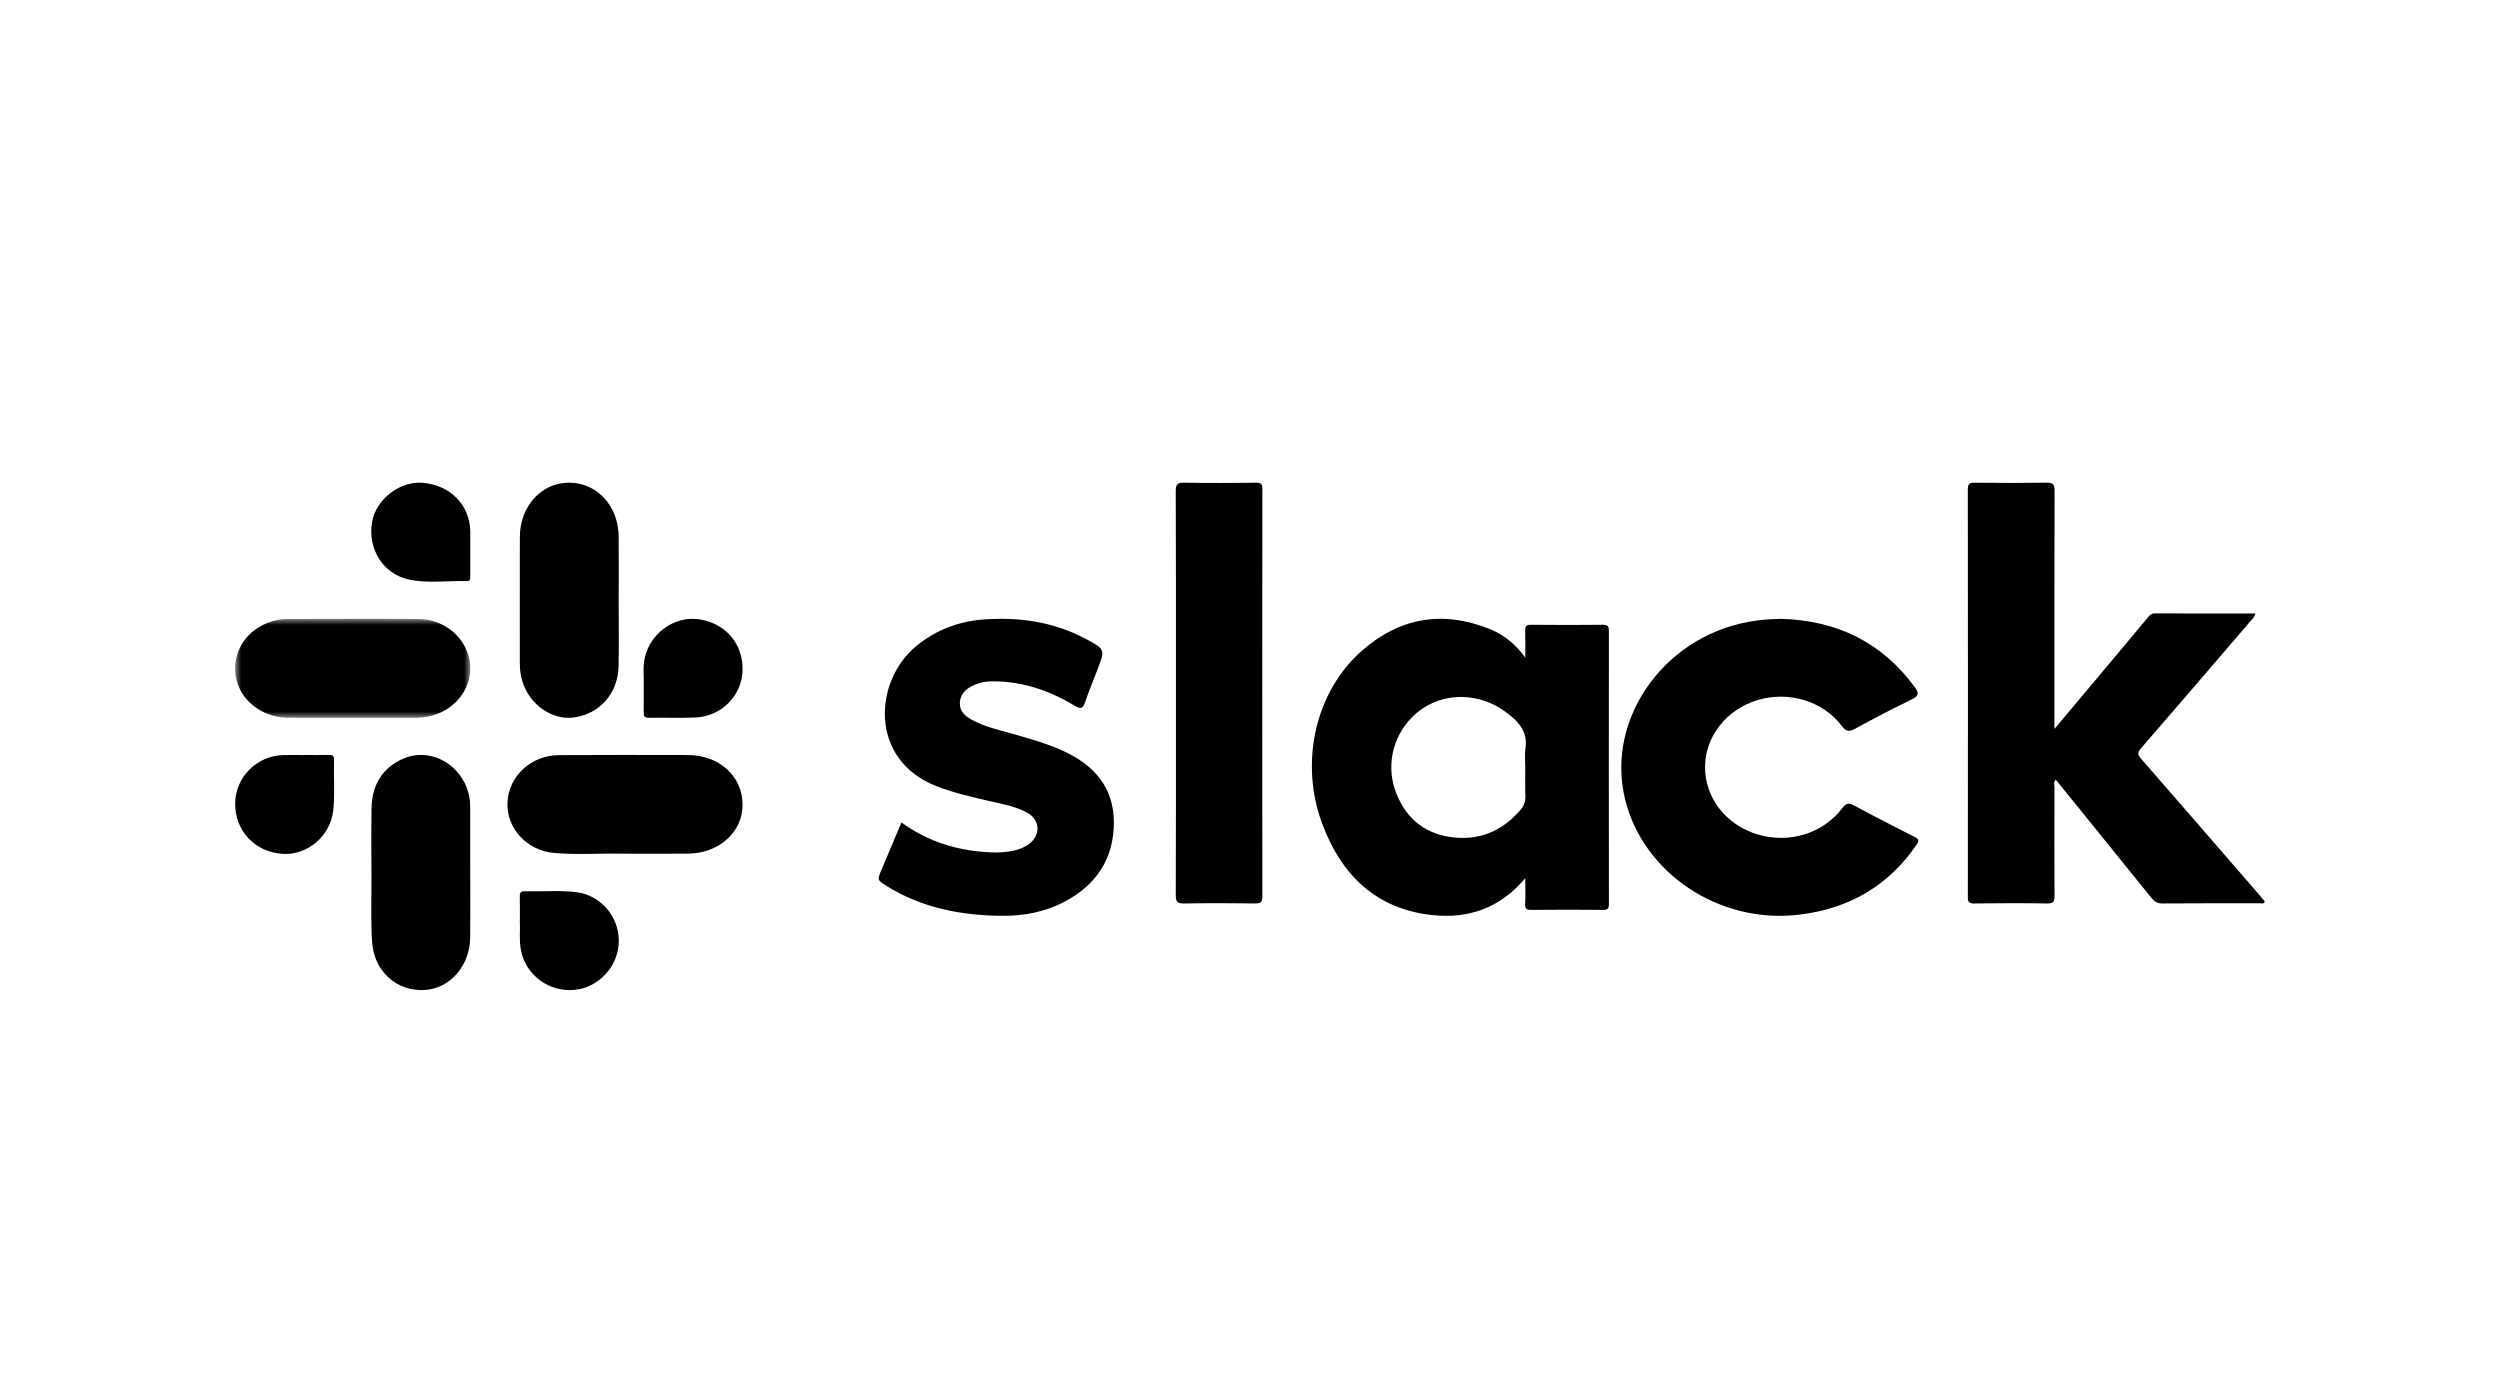
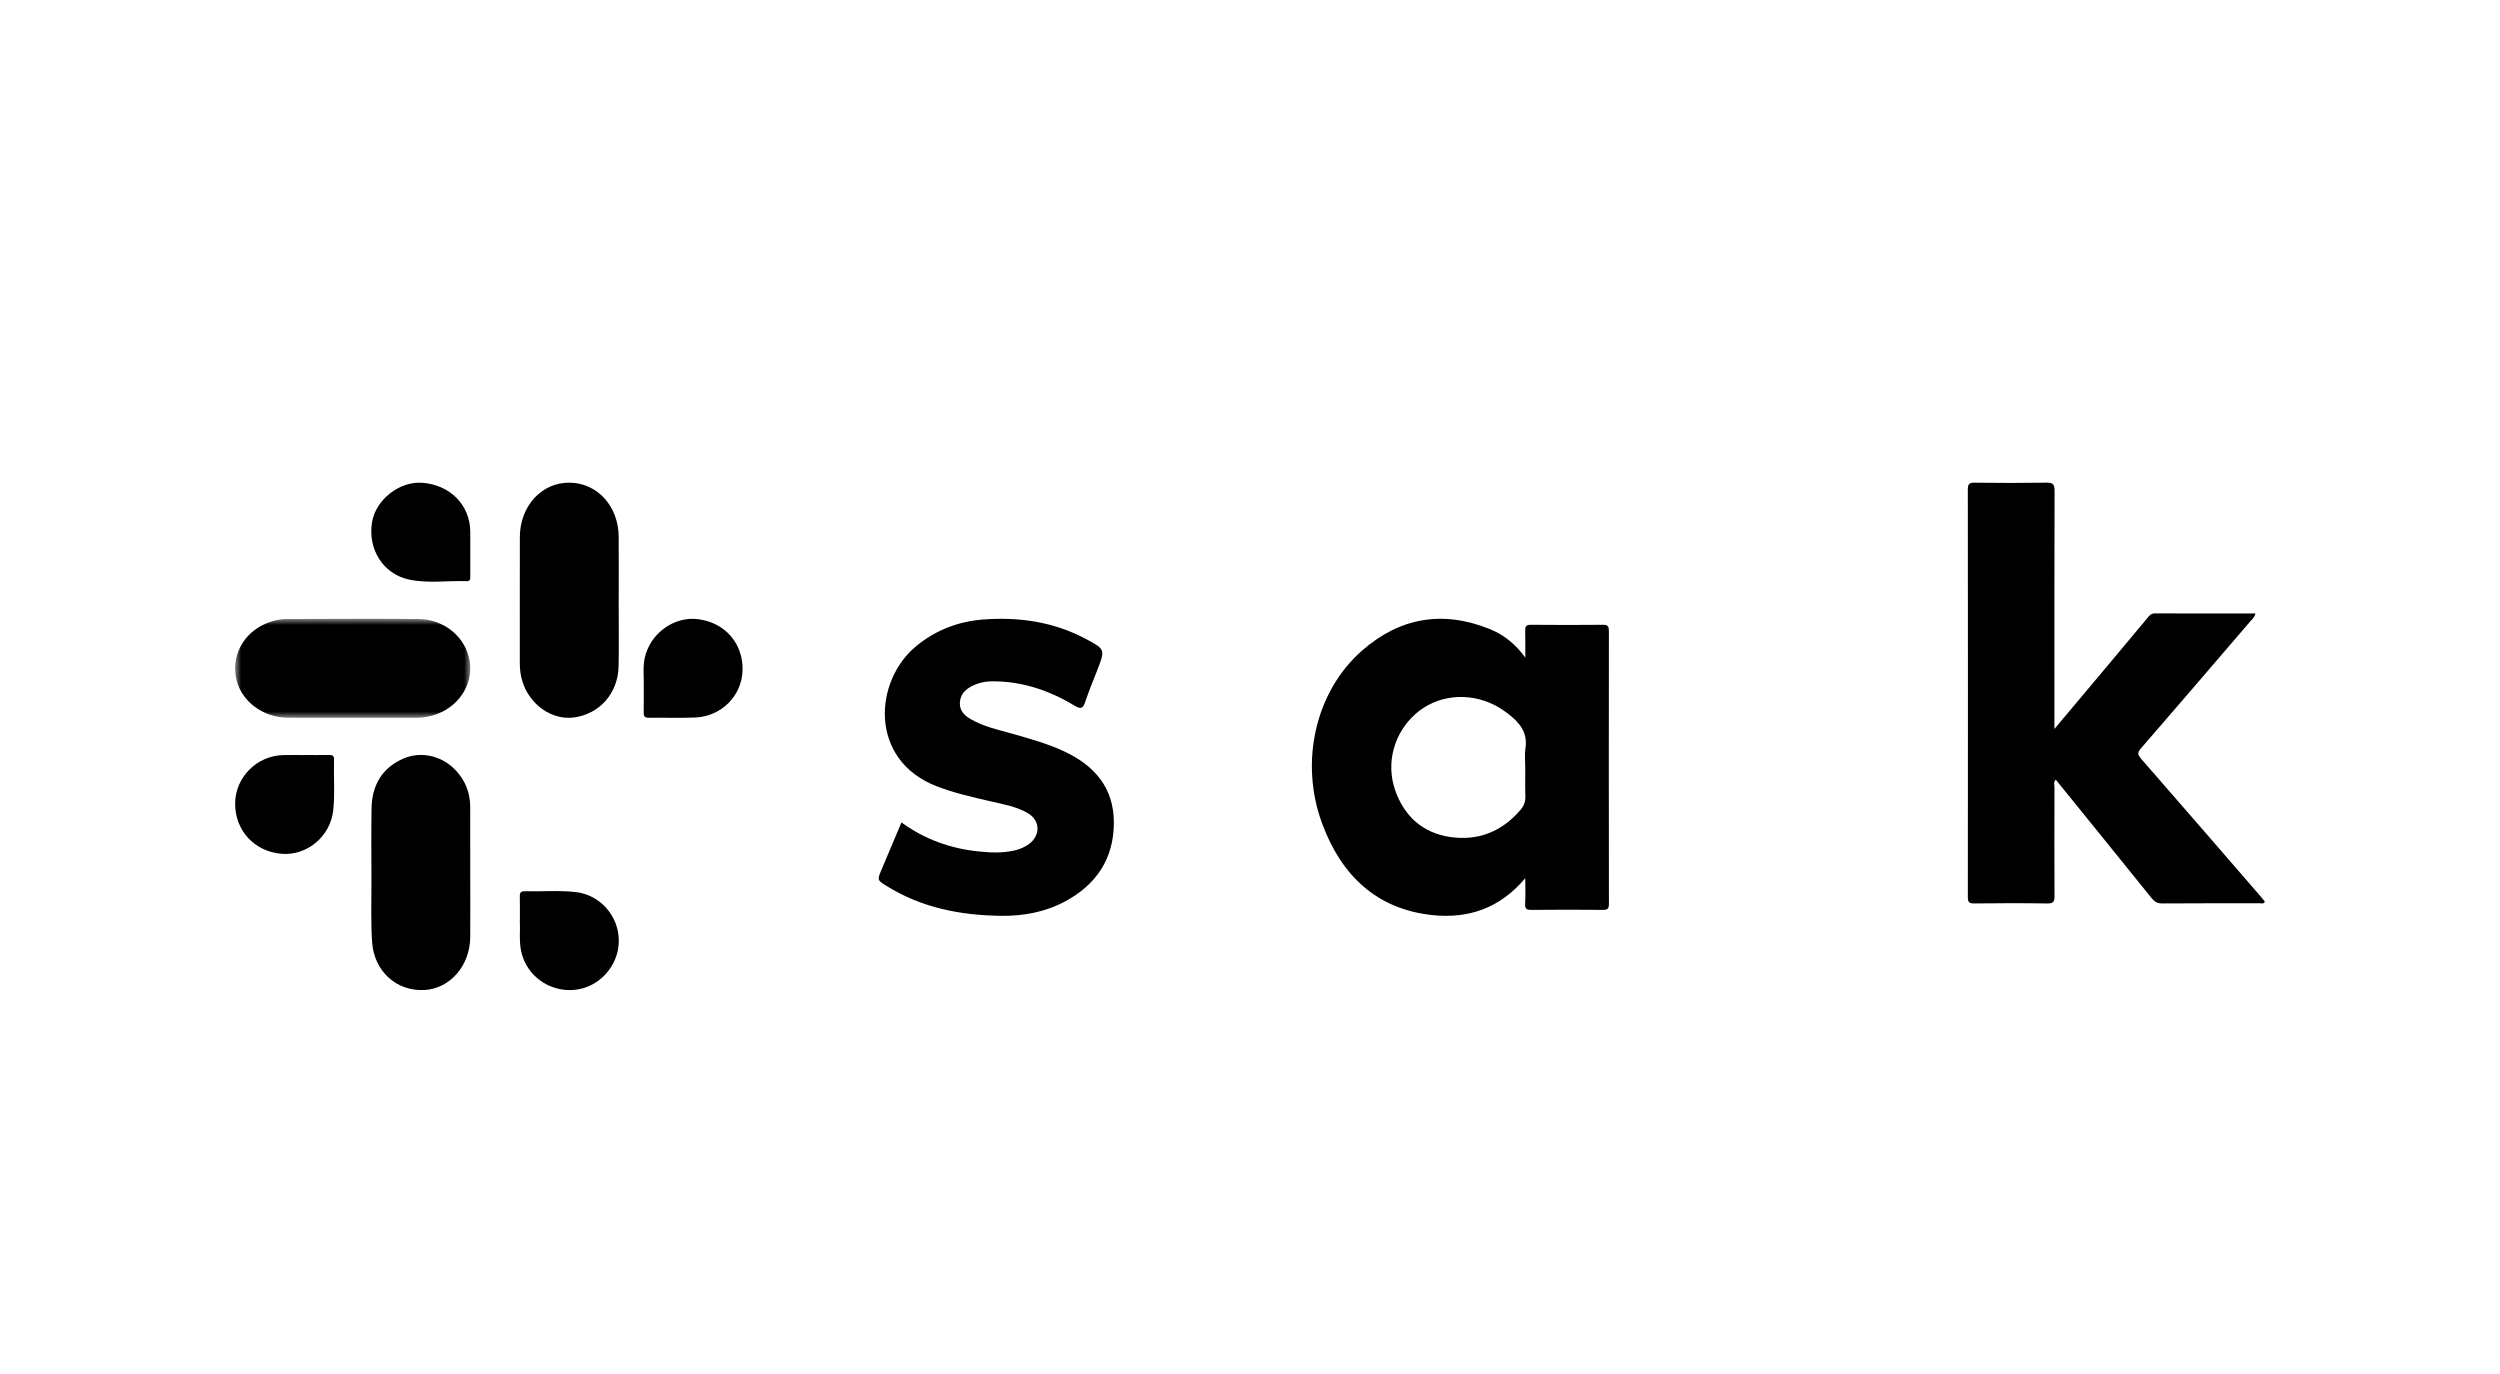
<svg xmlns="http://www.w3.org/2000/svg" xmlns:xlink="http://www.w3.org/1999/xlink" width="202px" height="111px" viewBox="0 0 202 111" version="1.1">
  <title>Slack Logo</title>
  <defs>
    <rect id="path-1" x="0" y="0" width="201.244" height="111" />
    <polygon id="path-3" points="0 0 19 0 19 8 0 8" />
  </defs>
  <g id="Page-1" stroke="none" stroke-width="1" fill="none" fill-rule="evenodd">
    <g id="Slack-Logo">
      <mask id="mask-2" fill="white">
        <use xlink:href="#path-1" />
      </mask>
      <g id="Mask" />
      <g mask="url(#mask-2)">
        <g transform="translate(19, 39)">
          <path d="M146.996,19.9 C148.321,18.323 149.541,16.874 150.757,15.423 C151.996,13.944 153.229,12.462 154.47,10.984 C154.637,10.786 154.774,10.561 155.108,10.562 C157.797,10.574 160.486,10.569 163.232,10.569 C163.172,10.887 162.969,11.035 162.82,11.209 C159.883,14.631 156.949,18.056 153.994,21.462 C153.692,21.809 153.711,21.976 154.005,22.312 C157.239,26.012 160.451,29.729 163.669,33.443 C163.784,33.576 163.892,33.716 164,33.849 C163.903,34.07 163.721,33.982 163.585,33.983 C160.957,33.989 158.33,33.977 155.702,33.998 C155.287,34.001 155.059,33.828 154.819,33.531 C152.259,30.353 149.688,27.184 147.11,24.001 C146.894,24.187 147.003,24.424 147.002,24.623 C146.994,27.54 146.988,30.457 147.005,33.373 C147.008,33.808 146.948,34.007 146.436,34 C144.46,33.969 142.484,33.973 140.508,33.998 C140.074,34.004 140.001,33.865 140.001,33.468 C140.012,22.497 140.012,11.526 140,0.555 C139.999,0.121 140.102,-0.005 140.547,0.001 C142.478,0.027 144.41,0.03 146.341,0 C146.853,-0.008 147.012,0.106 147.01,0.651 C146.988,6.776 146.996,12.901 146.996,19.025 L146.996,19.9 Z" id="Fill-1" fill="#000000" fill-rule="nonzero" />
          <path d="M104.243,23.073 C104.243,22.543 104.175,22.002 104.256,21.485 C104.452,20.238 103.823,19.432 102.947,18.745 C102.59,18.464 102.208,18.203 101.806,17.994 C99.649,16.875 97.087,17.161 95.368,18.69 C93.646,20.223 92.969,22.625 93.719,24.817 C94.45,26.953 95.955,28.293 98.14,28.624 C100.409,28.968 102.36,28.209 103.883,26.408 C104.171,26.067 104.268,25.703 104.25,25.26 C104.222,24.532 104.243,23.802 104.243,23.073 M104.243,31.955 C102.203,34.389 99.632,35.248 96.735,34.94 C92.221,34.46 89.368,31.724 87.82,27.52 C85.994,22.56 87.285,16.895 91.025,13.593 C94.083,10.893 97.573,10.298 101.364,11.824 C102.489,12.277 103.423,13.008 104.243,14.137 C104.243,13.327 104.258,12.658 104.236,11.989 C104.225,11.64 104.29,11.478 104.688,11.482 C106.638,11.502 108.589,11.501 110.539,11.483 C110.928,11.48 110.999,11.633 110.998,11.988 C110.99,19.34 110.989,26.691 111,34.043 C111.001,34.422 110.891,34.521 110.528,34.518 C108.599,34.501 106.671,34.499 104.742,34.519 C104.357,34.523 104.206,34.445 104.232,34.017 C104.272,33.363 104.243,32.705 104.243,31.955" id="Fill-3" fill="#000000" fill-rule="nonzero" />
-           <path d="M124.896,11 C129.49,11.132 133.096,12.948 135.7,16.504 C136.05,16.982 136.071,17.224 135.463,17.518 C133.933,18.257 132.425,19.04 130.941,19.856 C130.42,20.143 130.181,20.139 129.8,19.638 C128.269,17.623 125.491,16.812 122.995,17.572 C120.485,18.336 118.774,20.522 118.768,22.971 C118.762,25.471 120.46,27.652 123.008,28.42 C125.555,29.186 128.292,28.36 129.856,26.297 C130.181,25.867 130.393,25.857 130.849,26.104 C132.441,26.967 134.058,27.791 135.676,28.61 C136.012,28.78 136.104,28.892 135.87,29.235 C133.641,32.506 130.496,34.413 126.36,34.907 C119.893,35.681 113.748,31.534 112.301,25.56 C110.692,18.913 115.714,12.062 122.976,11.136 C123.613,11.054 124.246,11.02 124.896,11" id="Fill-5" fill="#000000" fill-rule="nonzero" />
          <path d="M53.837,27.453 C55.729,28.83 57.812,29.562 60.069,29.796 C61.021,29.895 61.975,29.94 62.922,29.728 C63.372,29.627 63.796,29.462 64.165,29.18 C65.103,28.465 65.044,27.269 64.023,26.685 C63.085,26.15 62.026,25.978 60.994,25.738 C59.539,25.399 58.084,25.074 56.682,24.531 C51.184,22.399 51.593,16.005 55.062,13.178 C56.638,11.895 58.454,11.208 60.434,11.057 C63.312,10.838 66.108,11.232 68.706,12.609 C70.316,13.463 70.31,13.473 69.651,15.169 C69.325,16.007 68.976,16.837 68.693,17.69 C68.516,18.224 68.365,18.343 67.825,18.018 C65.761,16.774 63.54,16.022 61.106,16.053 C60.533,16.06 59.989,16.196 59.482,16.462 C58.947,16.743 58.575,17.176 58.555,17.802 C58.536,18.42 58.927,18.816 59.423,19.103 C60.489,19.72 61.683,19.969 62.846,20.301 C64.241,20.699 65.638,21.085 66.962,21.701 C69.408,22.838 71.007,24.632 71,27.481 C70.992,30.391 69.574,32.492 67.054,33.838 C65.441,34.699 63.698,35.02 61.901,34.999 C58.625,34.961 55.479,34.355 52.635,32.585 C51.87,32.109 51.873,32.107 52.239,31.242 C52.768,29.991 53.295,28.74 53.837,27.453" id="Fill-7" fill="#000000" fill-rule="nonzero" />
-           <path d="M76.015,16.979 C76.015,11.549 76.024,6.119 76,0.689 C75.997,0.119 76.147,-0.01 76.699,0.001 C78.625,0.037 80.553,0.027 82.481,0.005 C82.891,0 83,0.098 83,0.52 C82.987,11.492 82.987,22.465 82.999,33.437 C82.999,33.869 82.899,34.004 82.45,33.998 C80.523,33.972 78.595,33.968 76.668,34 C76.143,34.008 76,33.871 76.002,33.337 C76.023,27.884 76.015,22.431 76.015,16.979" id="Fill-9" fill="#000000" fill-rule="nonzero" />
-           <path d="M31.134,29.978 C29.577,29.935 27.653,30.089 25.74,29.916 C23.541,29.717 21.913,27.894 22.004,25.839 C22.098,23.71 23.905,22.027 26.175,22.014 C29.64,21.992 33.105,22.001 36.569,22.007 C39.104,22.011 40.97,23.69 41,25.974 C41.029,28.208 39.121,29.951 36.593,29.975 C34.894,29.991 33.195,29.978 31.134,29.978" id="Fill-11" fill="#000000" fill-rule="nonzero" />
          <g id="Group-15" stroke-width="1" fill="none" fill-rule="evenodd" transform="translate(0, 11)">
            <g id="Fill-13-Clipped">
              <mask id="mask-4" fill="white">
                <use xlink:href="#path-3" />
              </mask>
              <g id="path-2" />
              <path d="M9.474,7.996 C7.732,7.996 5.99,8.006 4.249,7.994 C2.157,7.978 0.358,6.543 0.053,4.67 C-0.27,2.682 0.897,0.859 2.928,0.219 C3.298,0.102 3.701,0.021 4.089,0.019 C7.661,0.003 11.233,-0.014 14.804,0.017 C16.932,0.035 18.656,1.505 18.958,3.458 C19.252,5.36 17.983,7.224 15.997,7.798 C15.532,7.932 15.056,8 14.567,7.999 C12.869,7.993 11.172,7.997 9.474,7.996" id="Fill-13" fill="#000000" fill-rule="nonzero" mask="url(#mask-4)" />
            </g>
          </g>
          <path d="M30.989,9.532 C30.989,11.298 31.018,13.063 30.982,14.828 C30.939,17.013 29.459,18.685 27.381,18.97 C25.591,19.216 23.76,17.924 23.197,16.015 C23.06,15.55 23,15.071 23.001,14.582 C23.003,11.184 22.995,7.785 23.004,4.387 C23.011,1.887 24.771,-0.025 27.02,0 C29.268,0.025 30.972,1.893 30.989,4.369 C31.001,6.09 30.992,7.811 30.992,9.532 L30.989,9.532 Z" id="Fill-16" fill="#000000" fill-rule="nonzero" />
          <path d="M18.996,31.543 C18.997,33.267 19.006,34.989 18.994,36.712 C18.979,39.031 17.359,40.888 15.276,40.994 C13.056,41.108 11.233,39.501 11.068,37.135 C10.954,35.487 11.019,33.824 11.014,32.168 C11.008,30.224 10.991,28.28 11.02,26.336 C11.049,24.43 11.89,23.044 13.565,22.305 C15.045,21.652 16.771,22.074 17.884,23.307 C18.606,24.106 18.987,25.067 18.993,26.176 C19.002,27.965 18.995,29.754 18.996,31.543" id="Fill-18" fill="#000000" fill-rule="nonzero" />
          <path d="M23.005,35.439 C23.005,34.676 23.016,34.049 23,33.423 C22.993,33.127 23.098,33.005 23.396,33.013 C24.774,33.049 26.155,32.925 27.529,33.081 C29.509,33.305 31.013,35.038 31,37.039 C30.987,39.051 29.402,40.797 27.42,40.982 C25.378,41.173 23.527,39.827 23.11,37.862 C22.929,37.013 23.045,36.155 23.005,35.439" id="Fill-20" fill="#000000" fill-rule="nonzero" />
          <path d="M5.627,22.005 C6.275,22.005 6.924,22.013 7.572,22 C7.847,21.995 7.998,22.052 7.989,22.375 C7.95,23.735 8.07,25.099 7.929,26.454 C7.708,28.564 5.828,30.146 3.779,29.989 C1.545,29.818 -0.044,28.081 0.001,25.858 C0.043,23.78 1.763,22.065 3.871,22.011 C4.456,21.996 5.042,22.009 5.627,22.009 L5.627,22.005 Z" id="Fill-22" fill="#000000" fill-rule="nonzero" />
          <path d="M33.014,16.415 C33.046,15.756 32.923,14.956 33.091,14.176 C33.52,12.184 35.453,10.784 37.397,11.028 C39.592,11.303 41.068,13.008 40.998,15.19 C40.933,17.217 39.297,18.878 37.199,18.973 C35.943,19.029 34.681,18.977 33.422,18.996 C33.069,19.001 33.002,18.849 33.009,18.547 C33.024,17.88 33.014,17.213 33.014,16.415" id="Fill-24" fill="#000000" fill-rule="nonzero" />
          <path d="M18.999,5.59 C18.999,6.236 19,6.882 18.999,7.529 C18.998,7.736 19.03,7.97 18.703,7.958 C17.156,7.904 15.589,8.154 14.063,7.832 C11.948,7.385 10.692,5.363 11.065,3.174 C11.374,1.365 13.277,-0.124 15.11,0.008 C17.372,0.172 18.981,1.808 18.998,3.964 C19.002,4.506 18.999,5.048 18.999,5.59" id="Fill-26" fill="#000000" fill-rule="nonzero" />
        </g>
      </g>
    </g>
  </g>
</svg>